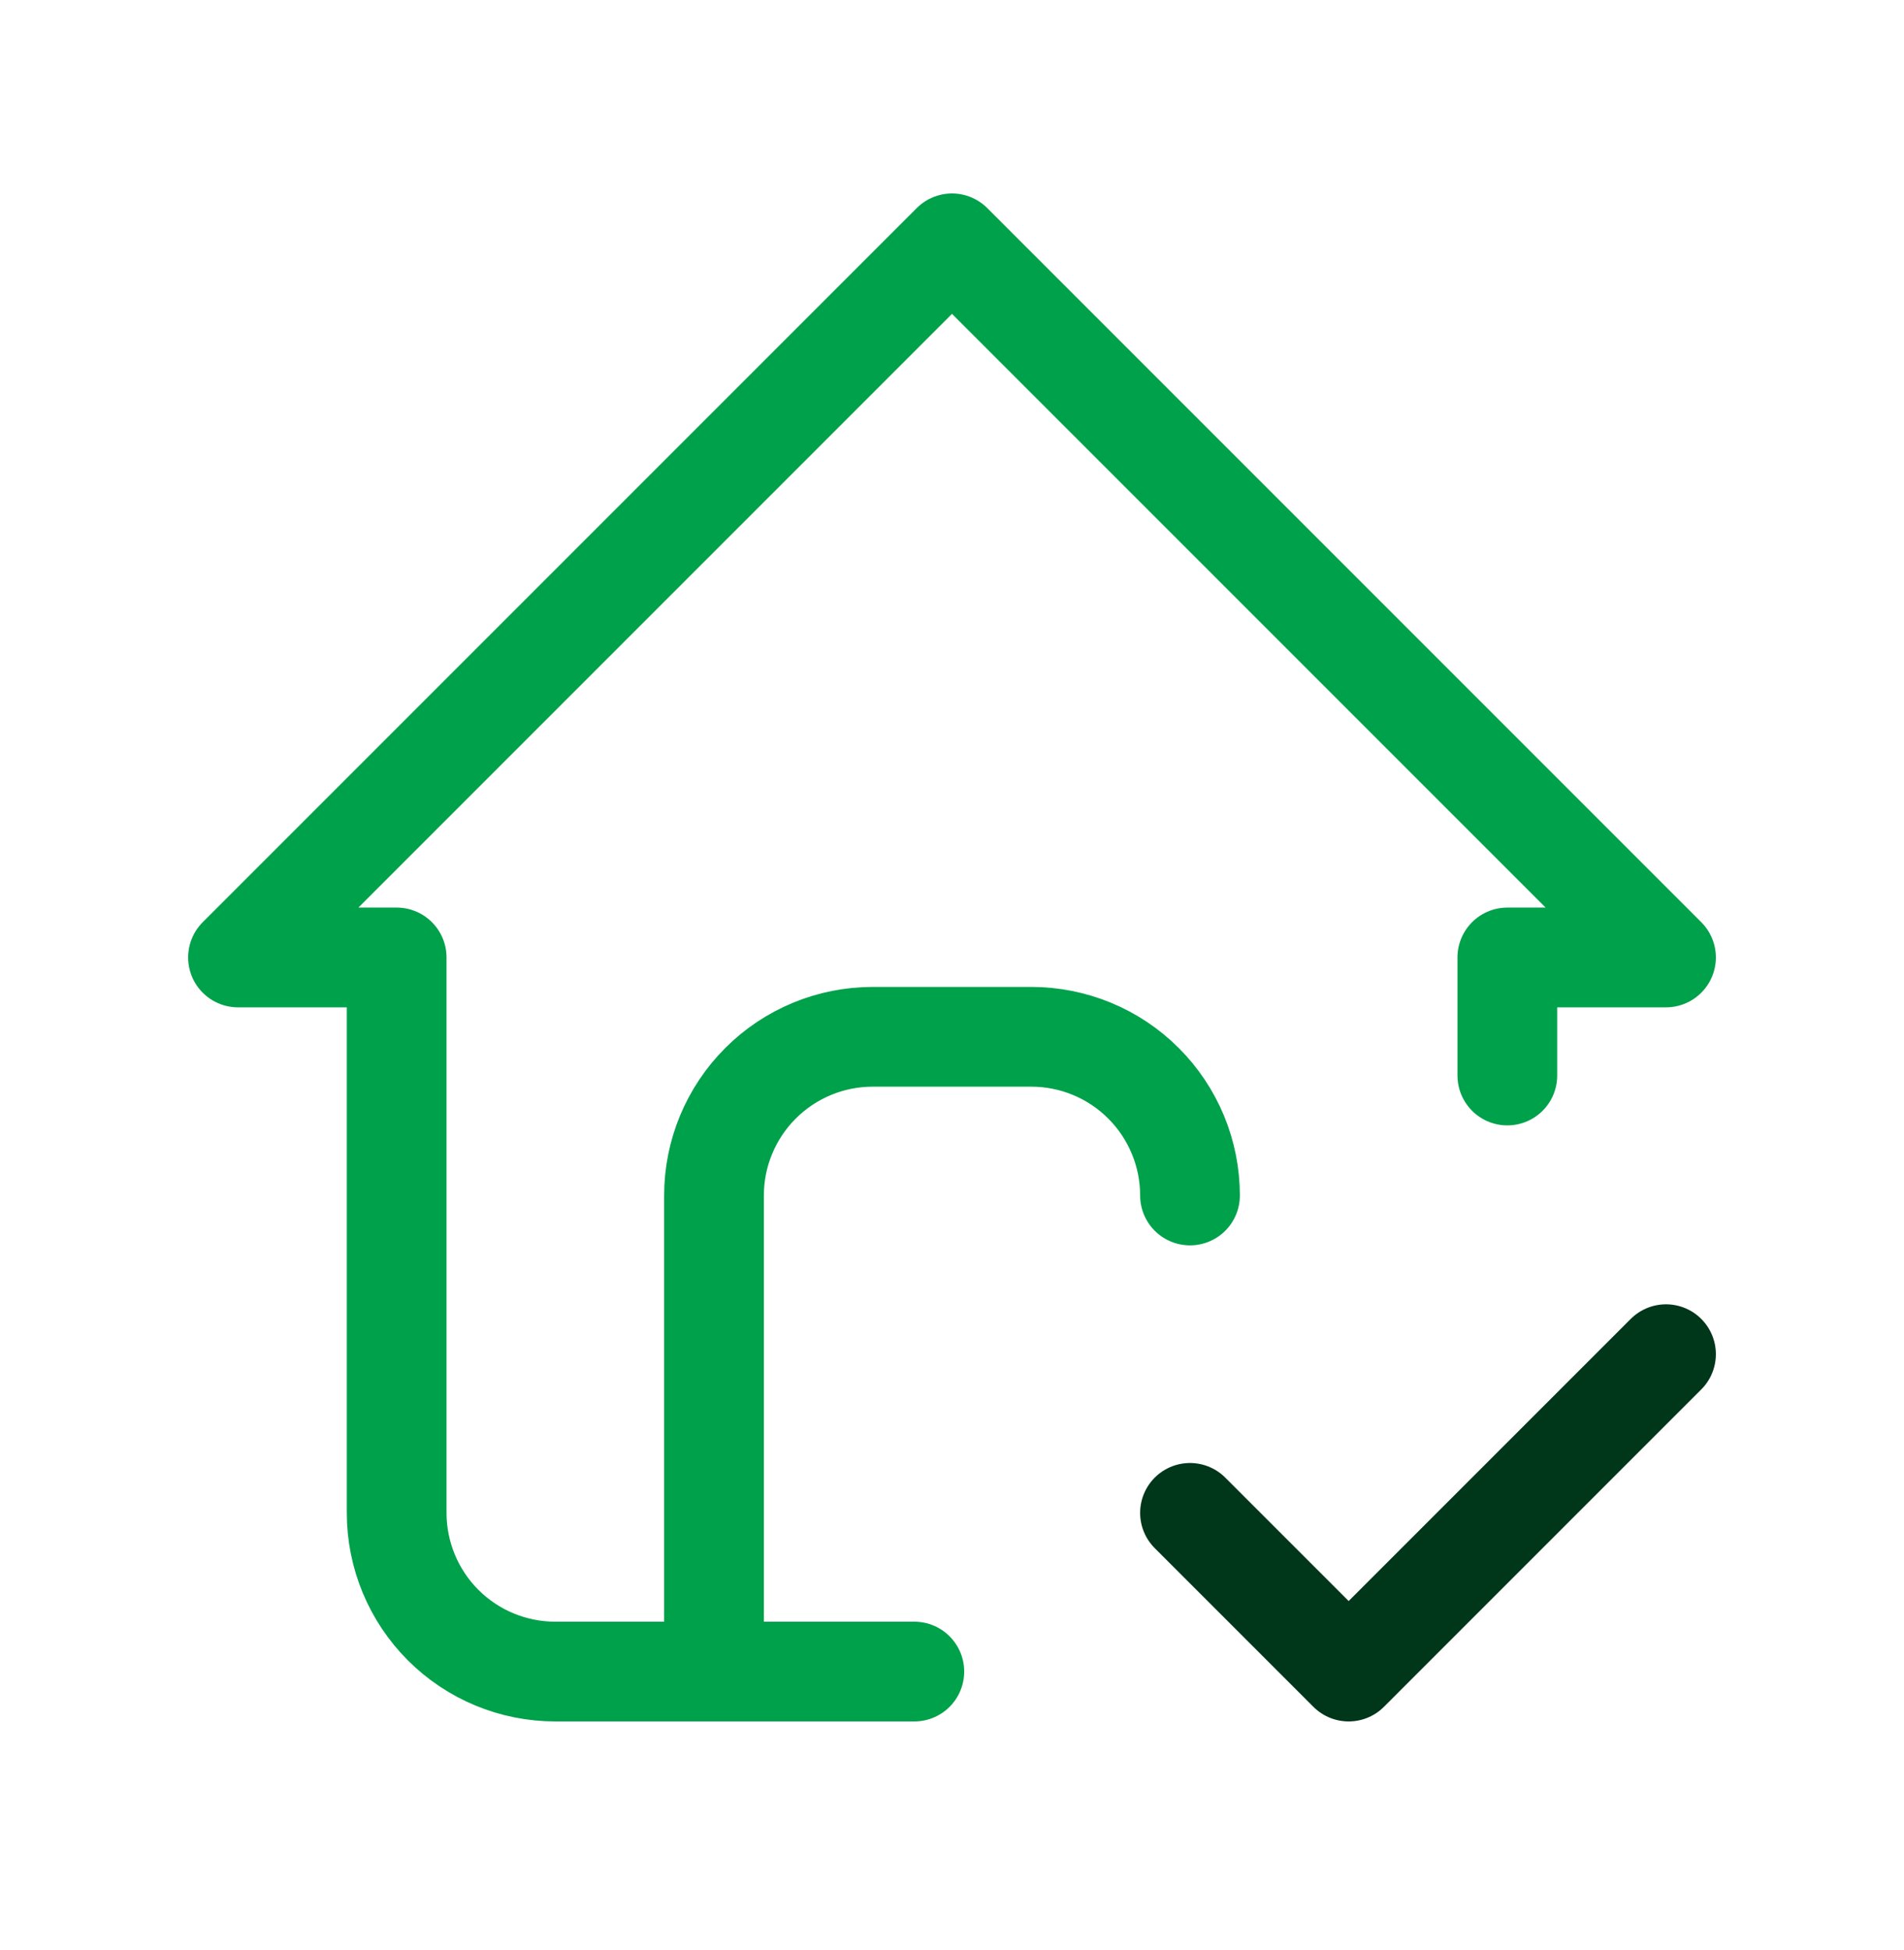
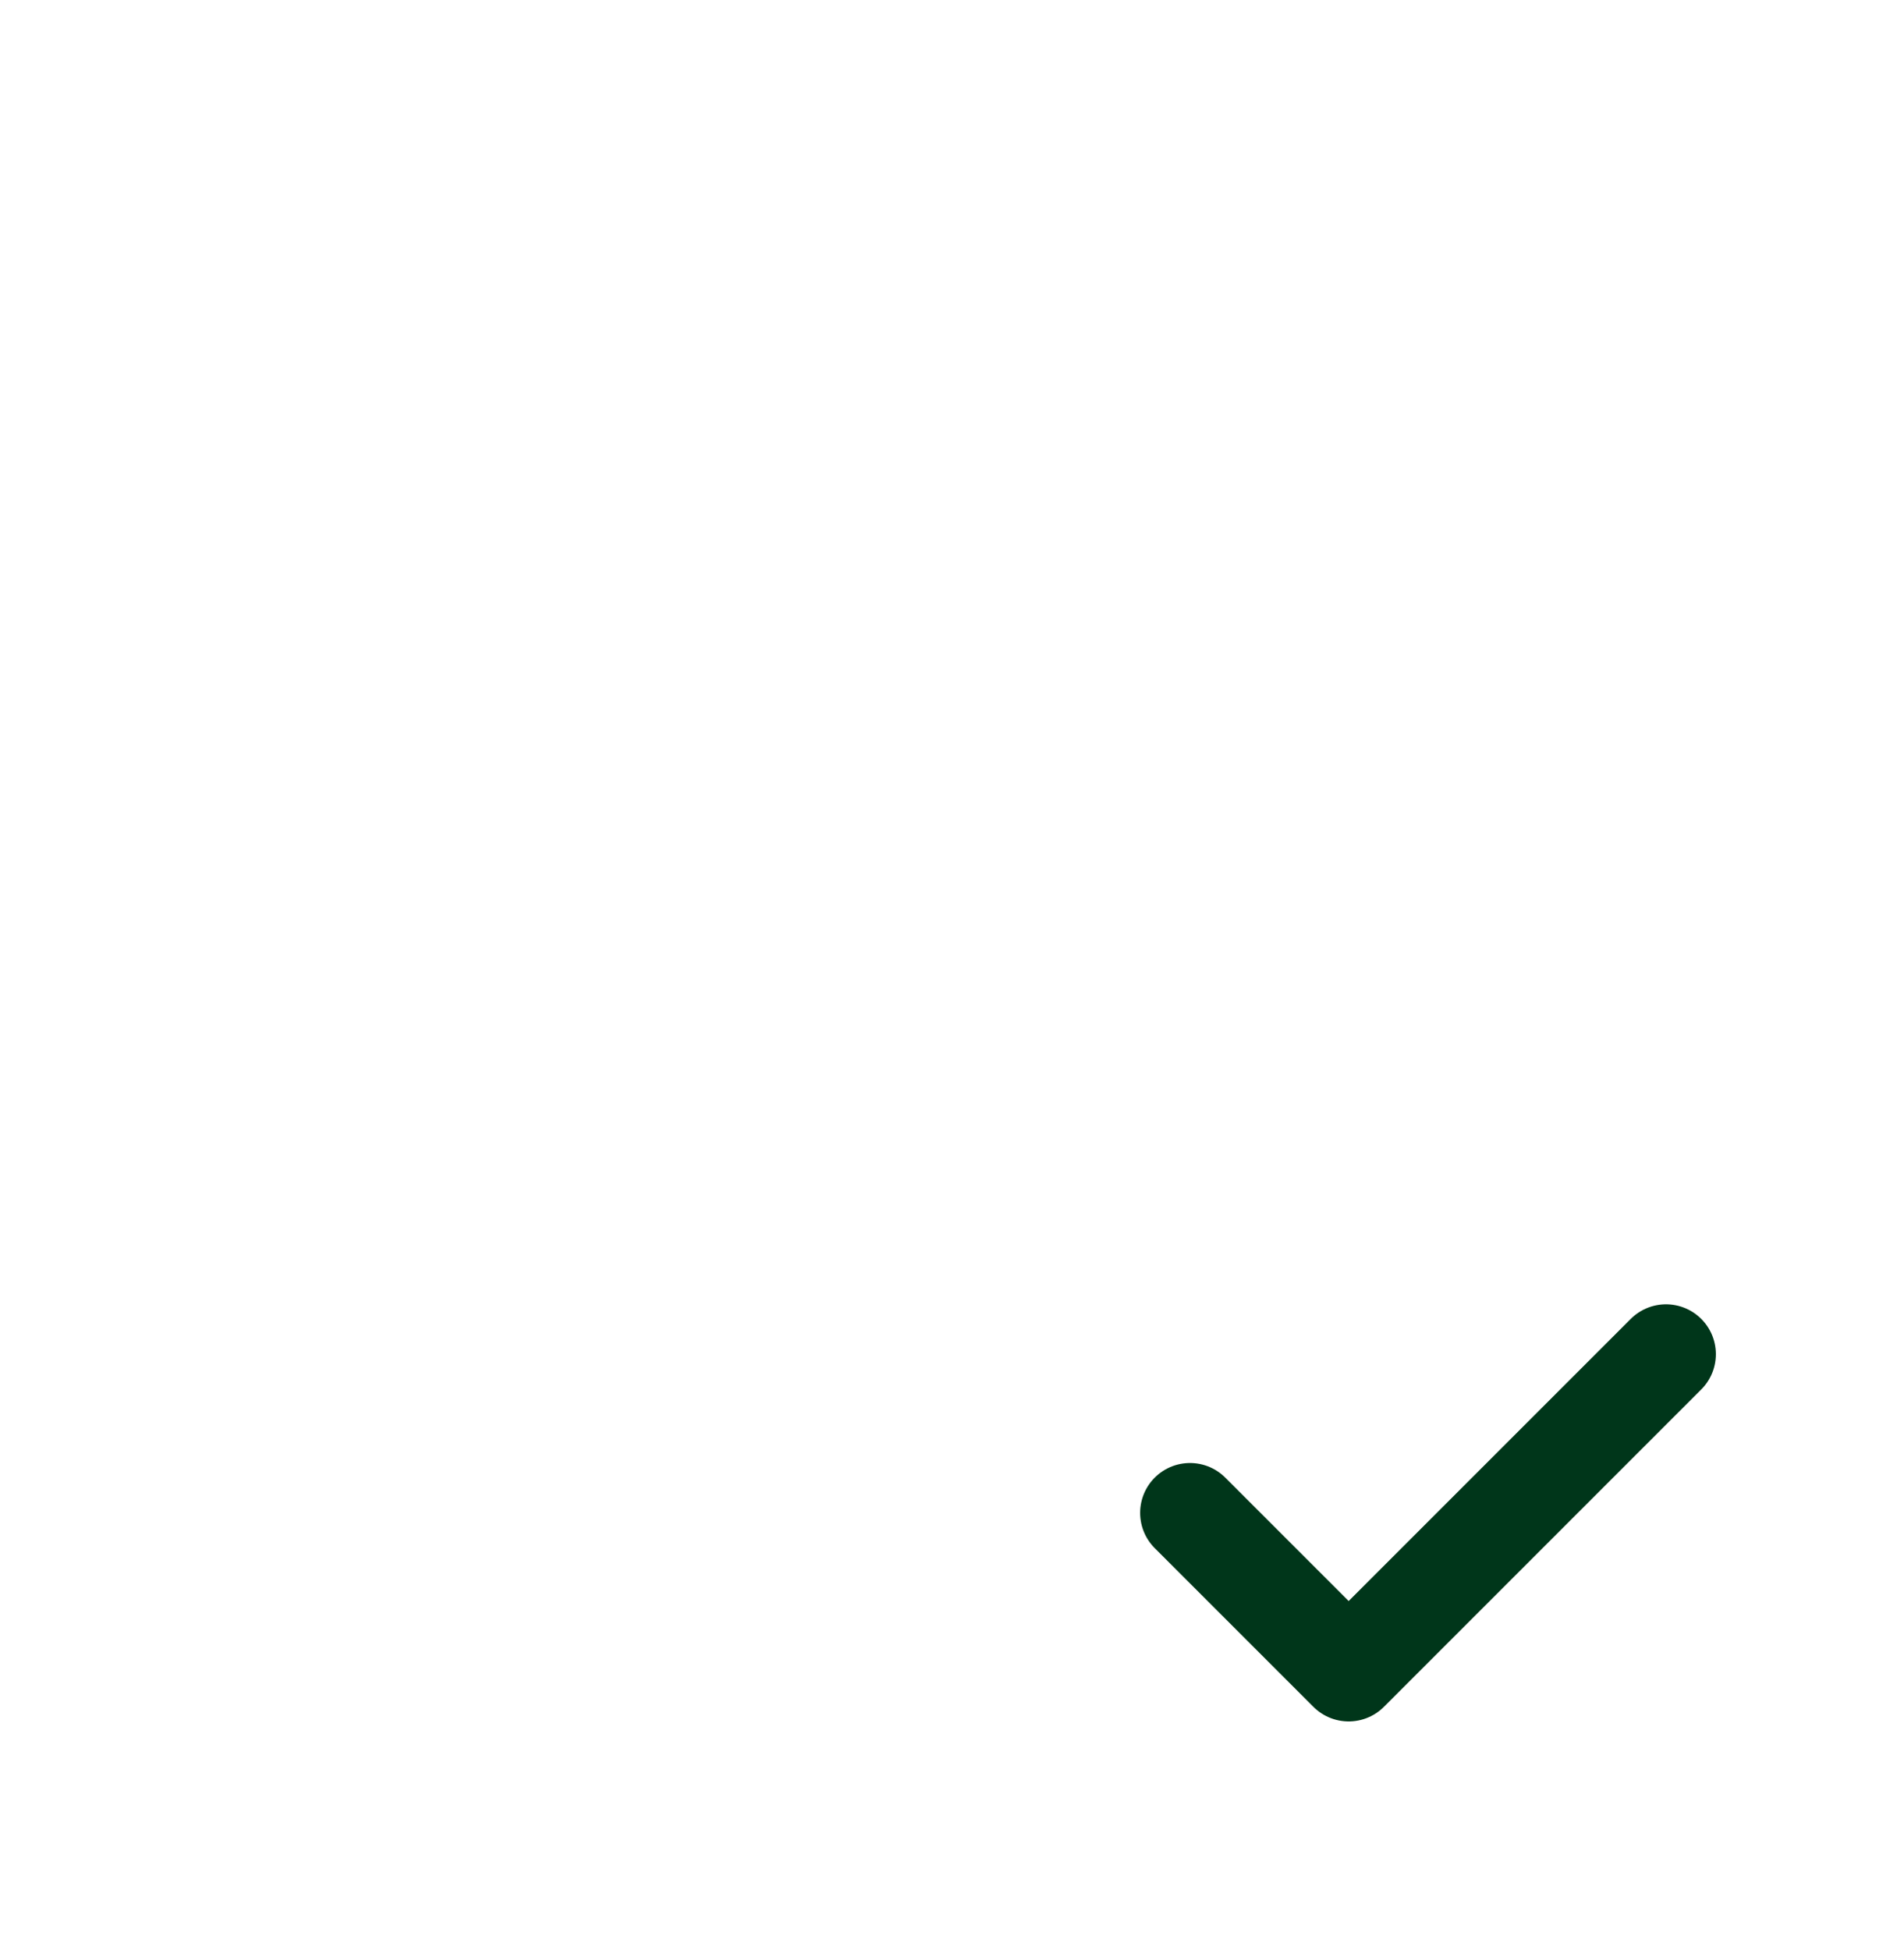
<svg xmlns="http://www.w3.org/2000/svg" width="42" height="43" viewBox="0 0 42 43" fill="none">
-   <path d="M15.75 36.867V26.367C15.75 25.439 16.119 24.549 16.775 23.893C17.431 23.236 18.322 22.867 19.25 22.867H22.75C23.678 22.867 24.569 23.236 25.225 23.893C25.881 24.549 26.25 25.439 26.25 26.367M33.25 23.721V21.117H36.75L21 5.367L5.25 21.117H8.75V33.367C8.75 34.296 9.119 35.186 9.775 35.842C10.431 36.499 11.322 36.867 12.25 36.867H20.169" stroke="#00A14B" stroke-width="2.2" stroke-linecap="round" stroke-linejoin="round" />
  <path d="M26.25 33.367L29.75 36.867L36.75 29.867" stroke="#00361A" stroke-width="2.2" stroke-linecap="round" stroke-linejoin="round" />
</svg>